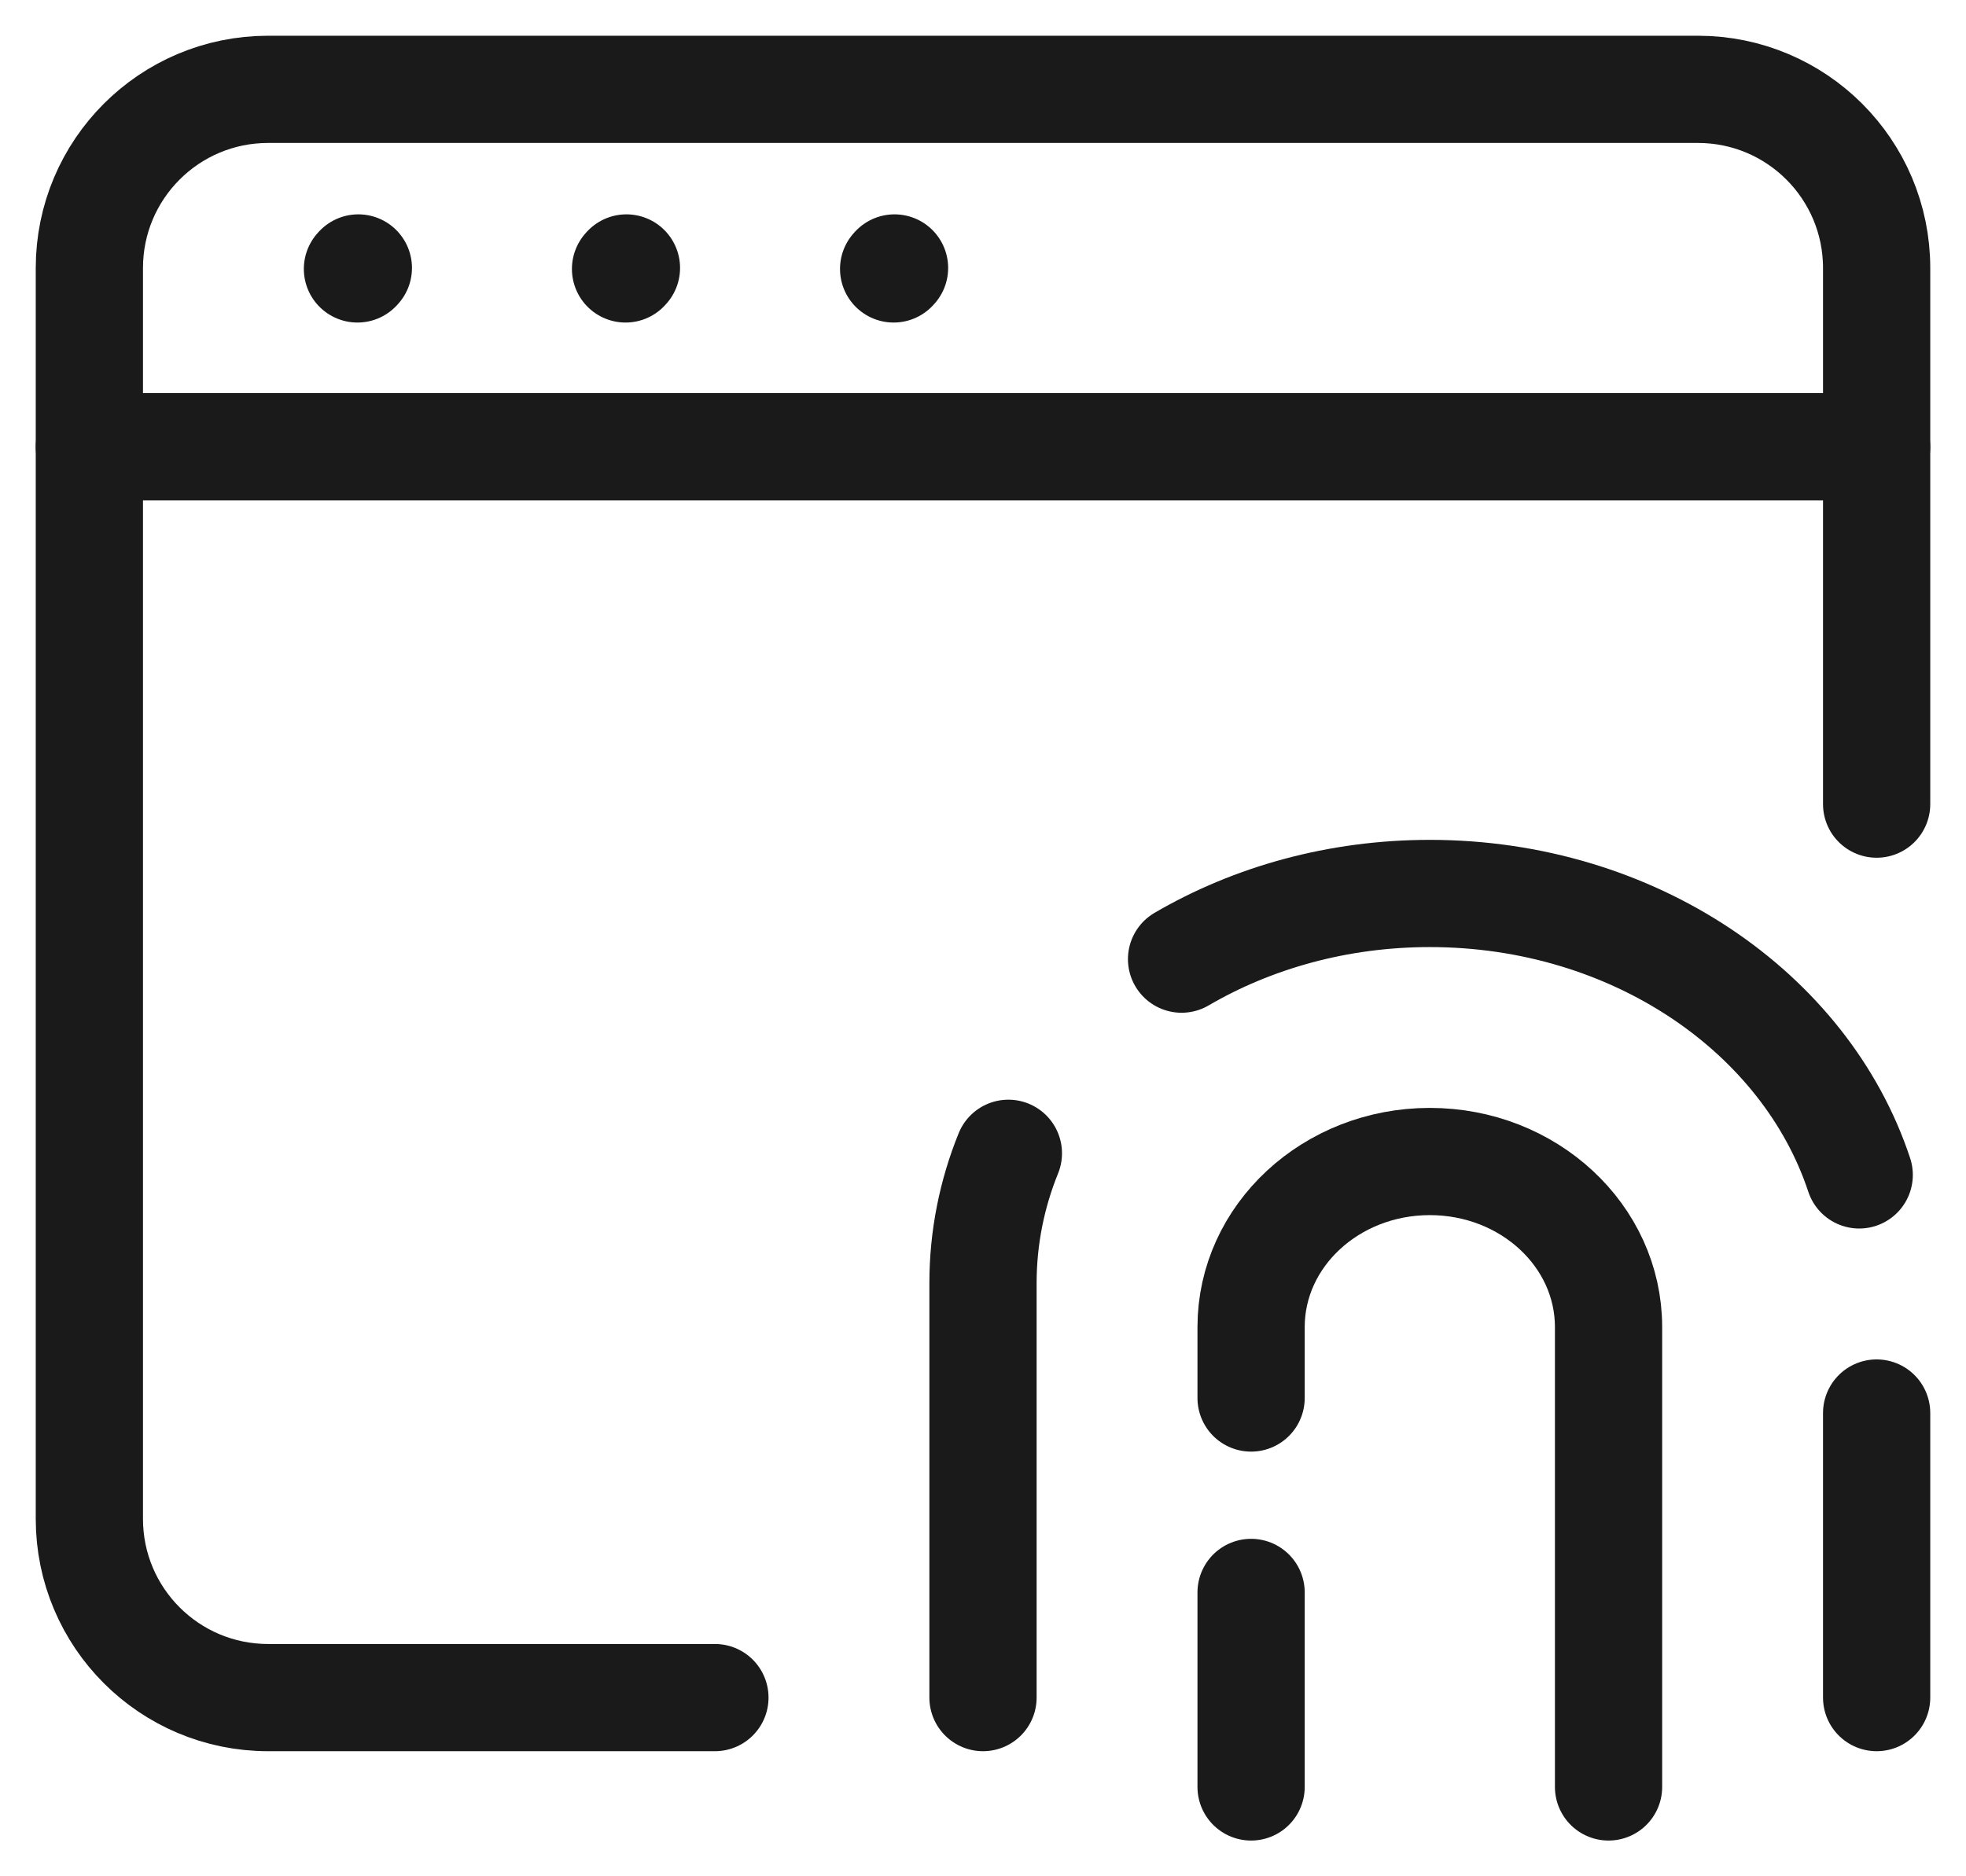
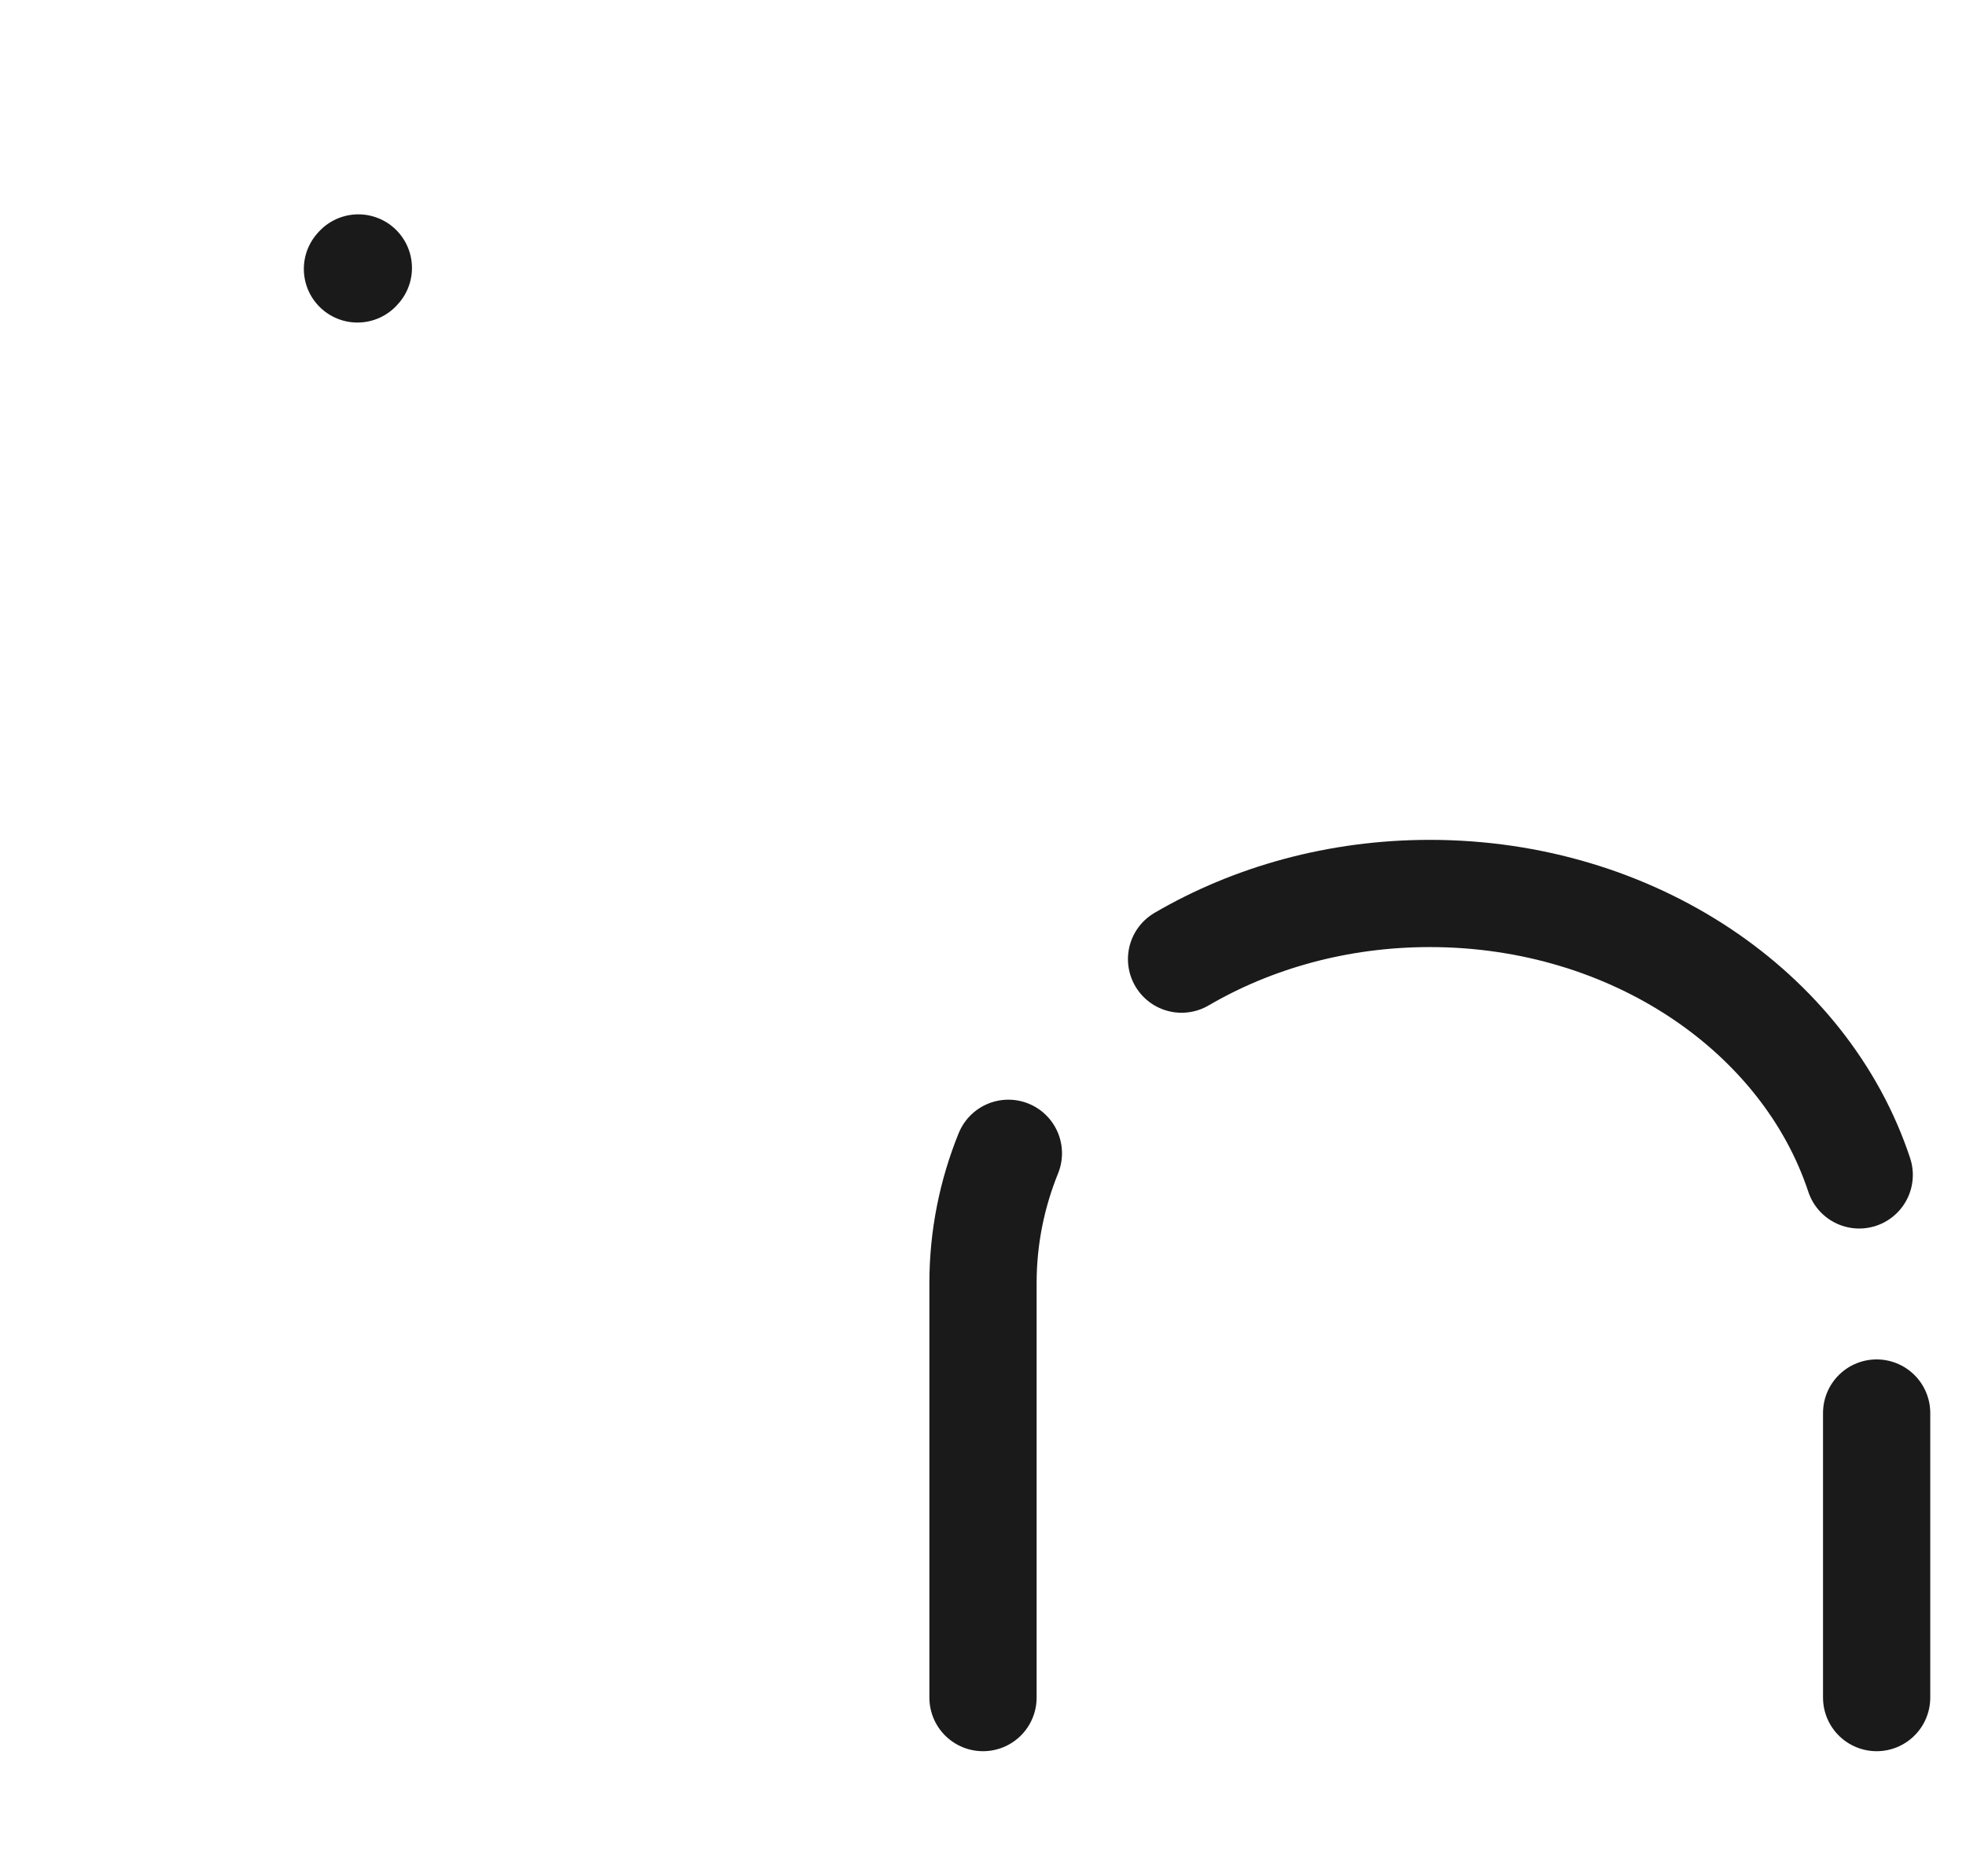
<svg xmlns="http://www.w3.org/2000/svg" width="22" height="21" viewBox="0 0 22 21" fill="none">
-   <path d="M8 19H3C1.895 19 1 18.105 1 17V3C1 1.895 1.895 1 3 1H19C20.105 1 21 1.895 21 3V9" stroke="#1A1A1A" stroke-width="1.2" stroke-linecap="round" />
  <path d="M11 19V14.361C11 13.852 11.1 13.362 11.284 12.908M21 19V15.815M13.222 10.735C14.017 10.271 14.972 10 16 10C18.279 10 20.203 11.331 20.805 13.15" stroke="#1A1A1A" stroke-width="1.2" stroke-linecap="round" stroke-linejoin="round" />
-   <path d="M14 20V17.823M18 20V14.853C18 13.83 17.105 13 16 13C14.895 13 14 13.83 14 14.853V15.647" stroke="#1A1A1A" stroke-width="1.2" stroke-linecap="round" stroke-linejoin="round" />
-   <path d="M1 5H21" stroke="#1A1A1A" stroke-width="1.2" stroke-linecap="round" stroke-linejoin="round" />
  <path d="M4 3.01L4.01 2.999" stroke="#1A1A1A" stroke-width="1.2" stroke-linecap="round" stroke-linejoin="round" />
-   <path d="M7 3.01L7.01 2.999" stroke="#1A1A1A" stroke-width="1.2" stroke-linecap="round" stroke-linejoin="round" />
-   <path d="M10 3.01L10.01 2.999" stroke="#1A1A1A" stroke-width="1.2" stroke-linecap="round" stroke-linejoin="round" />
</svg>